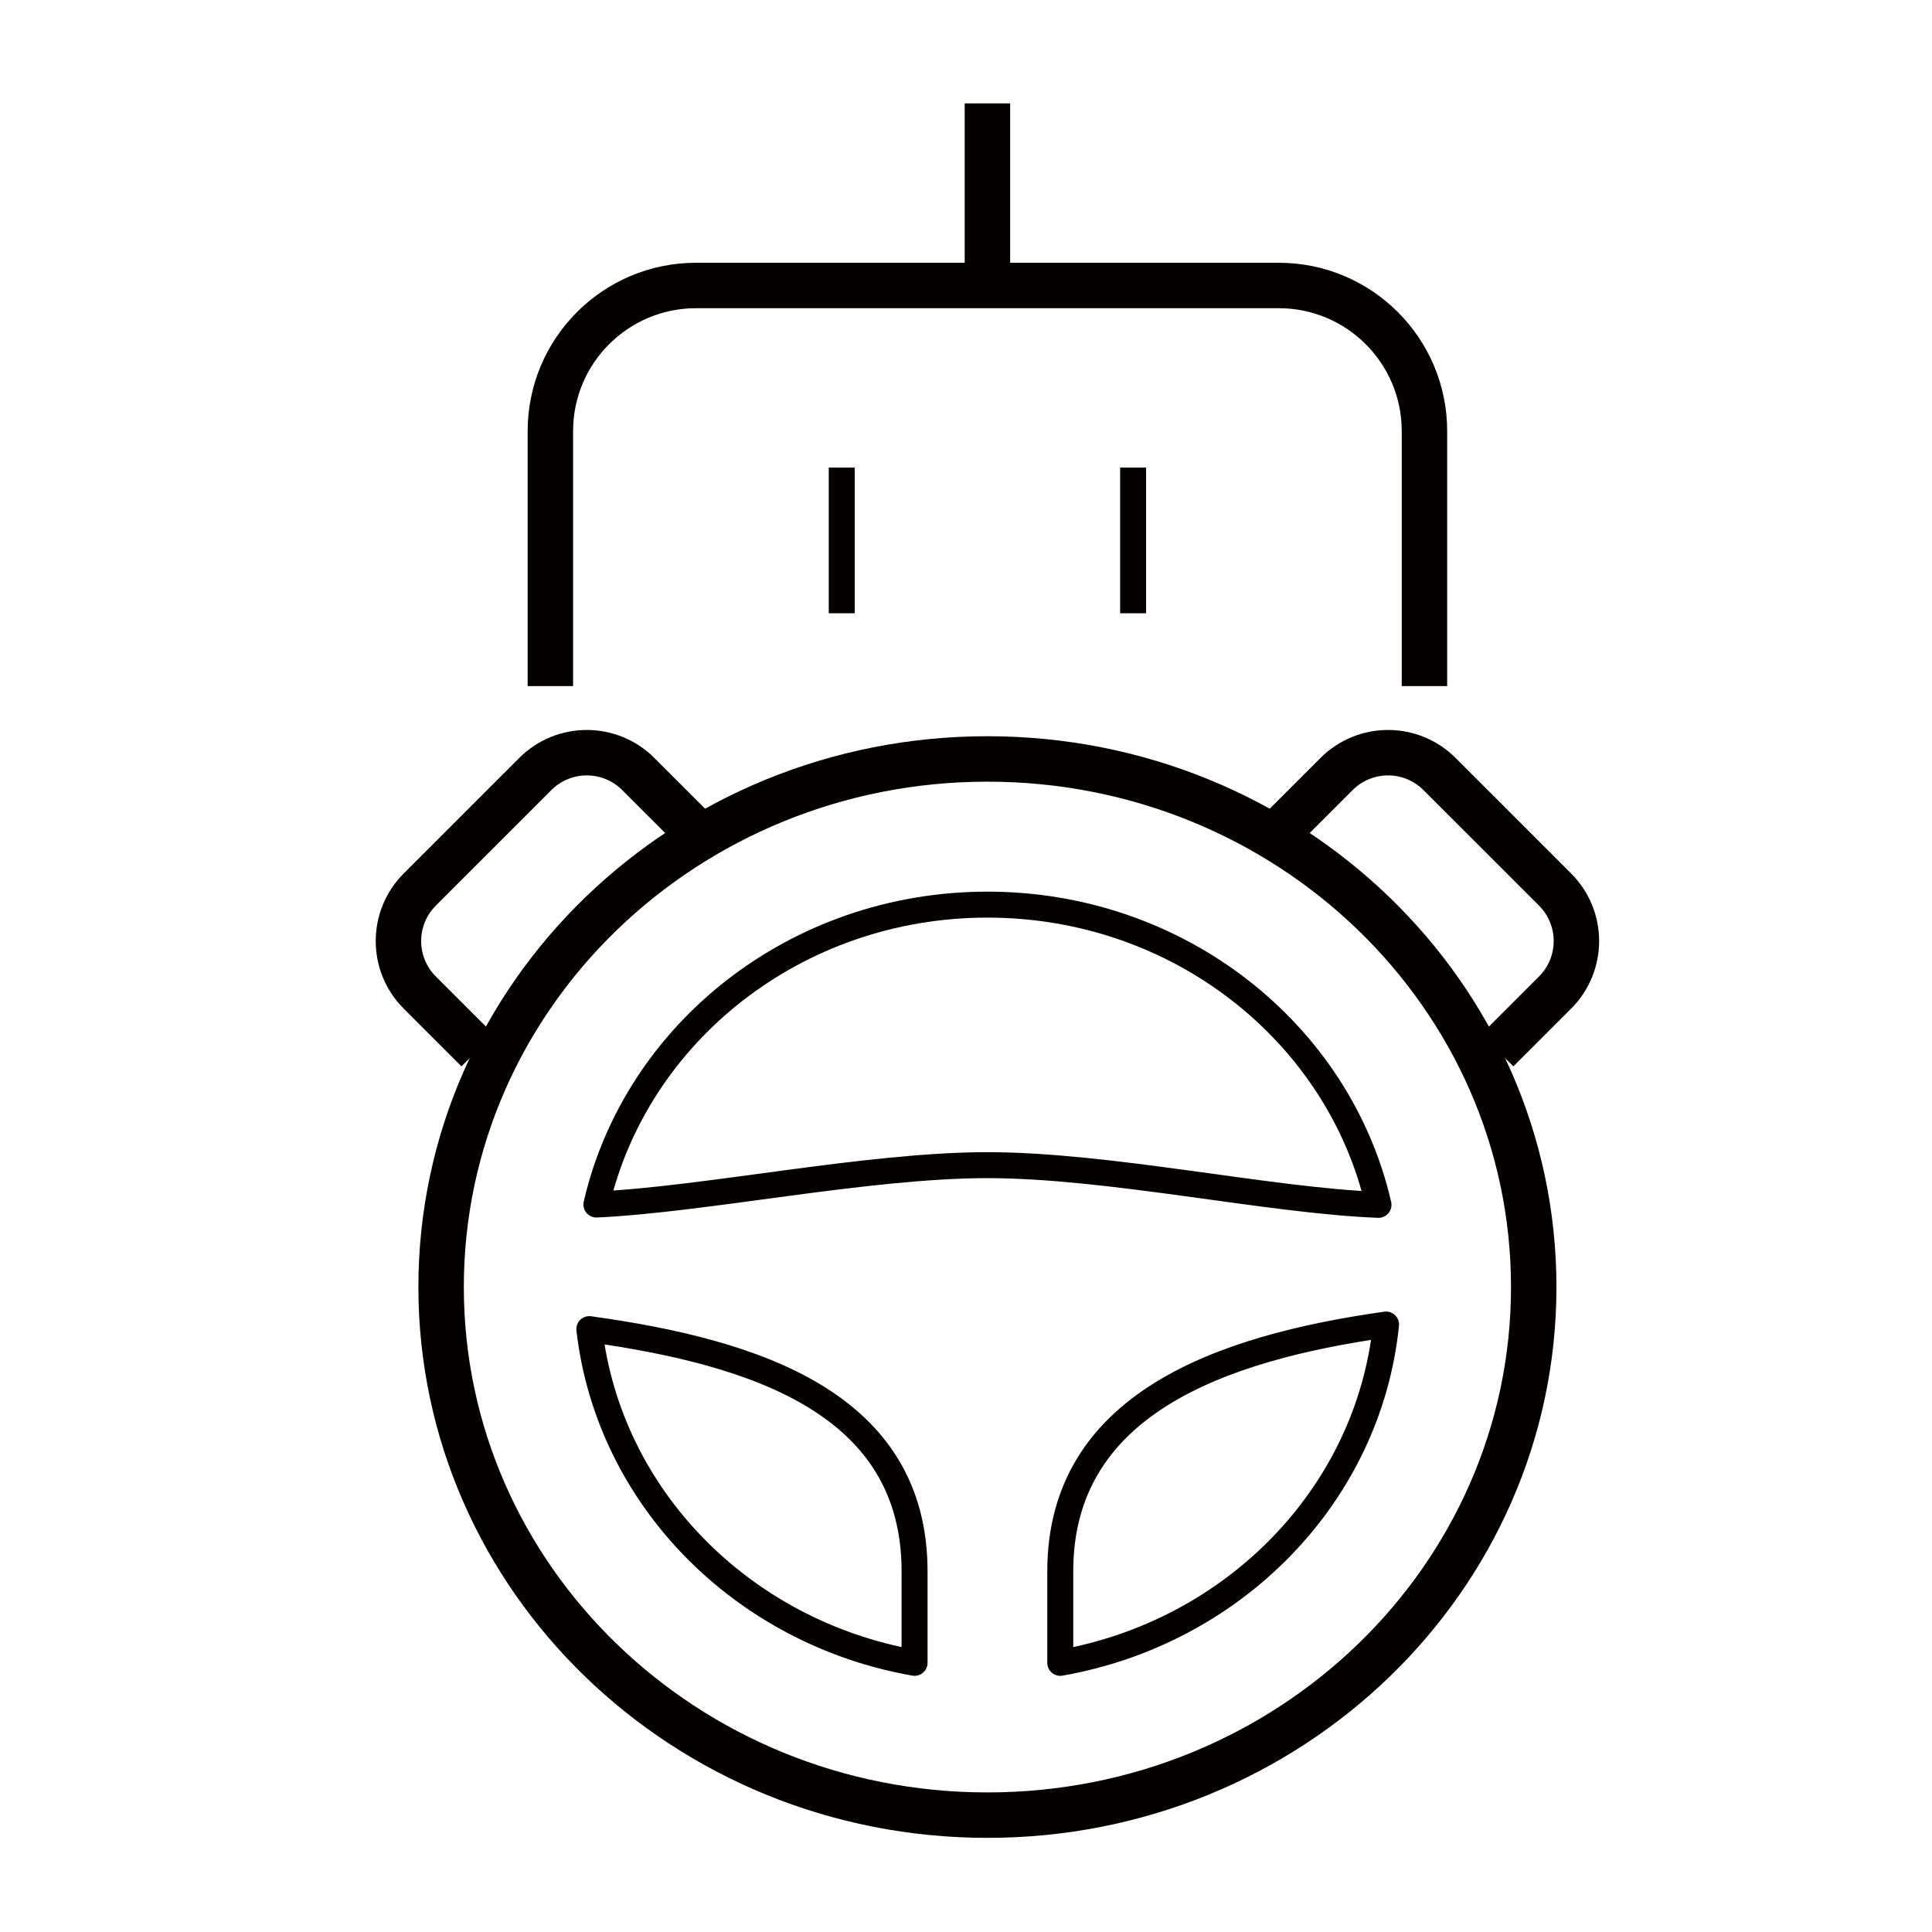
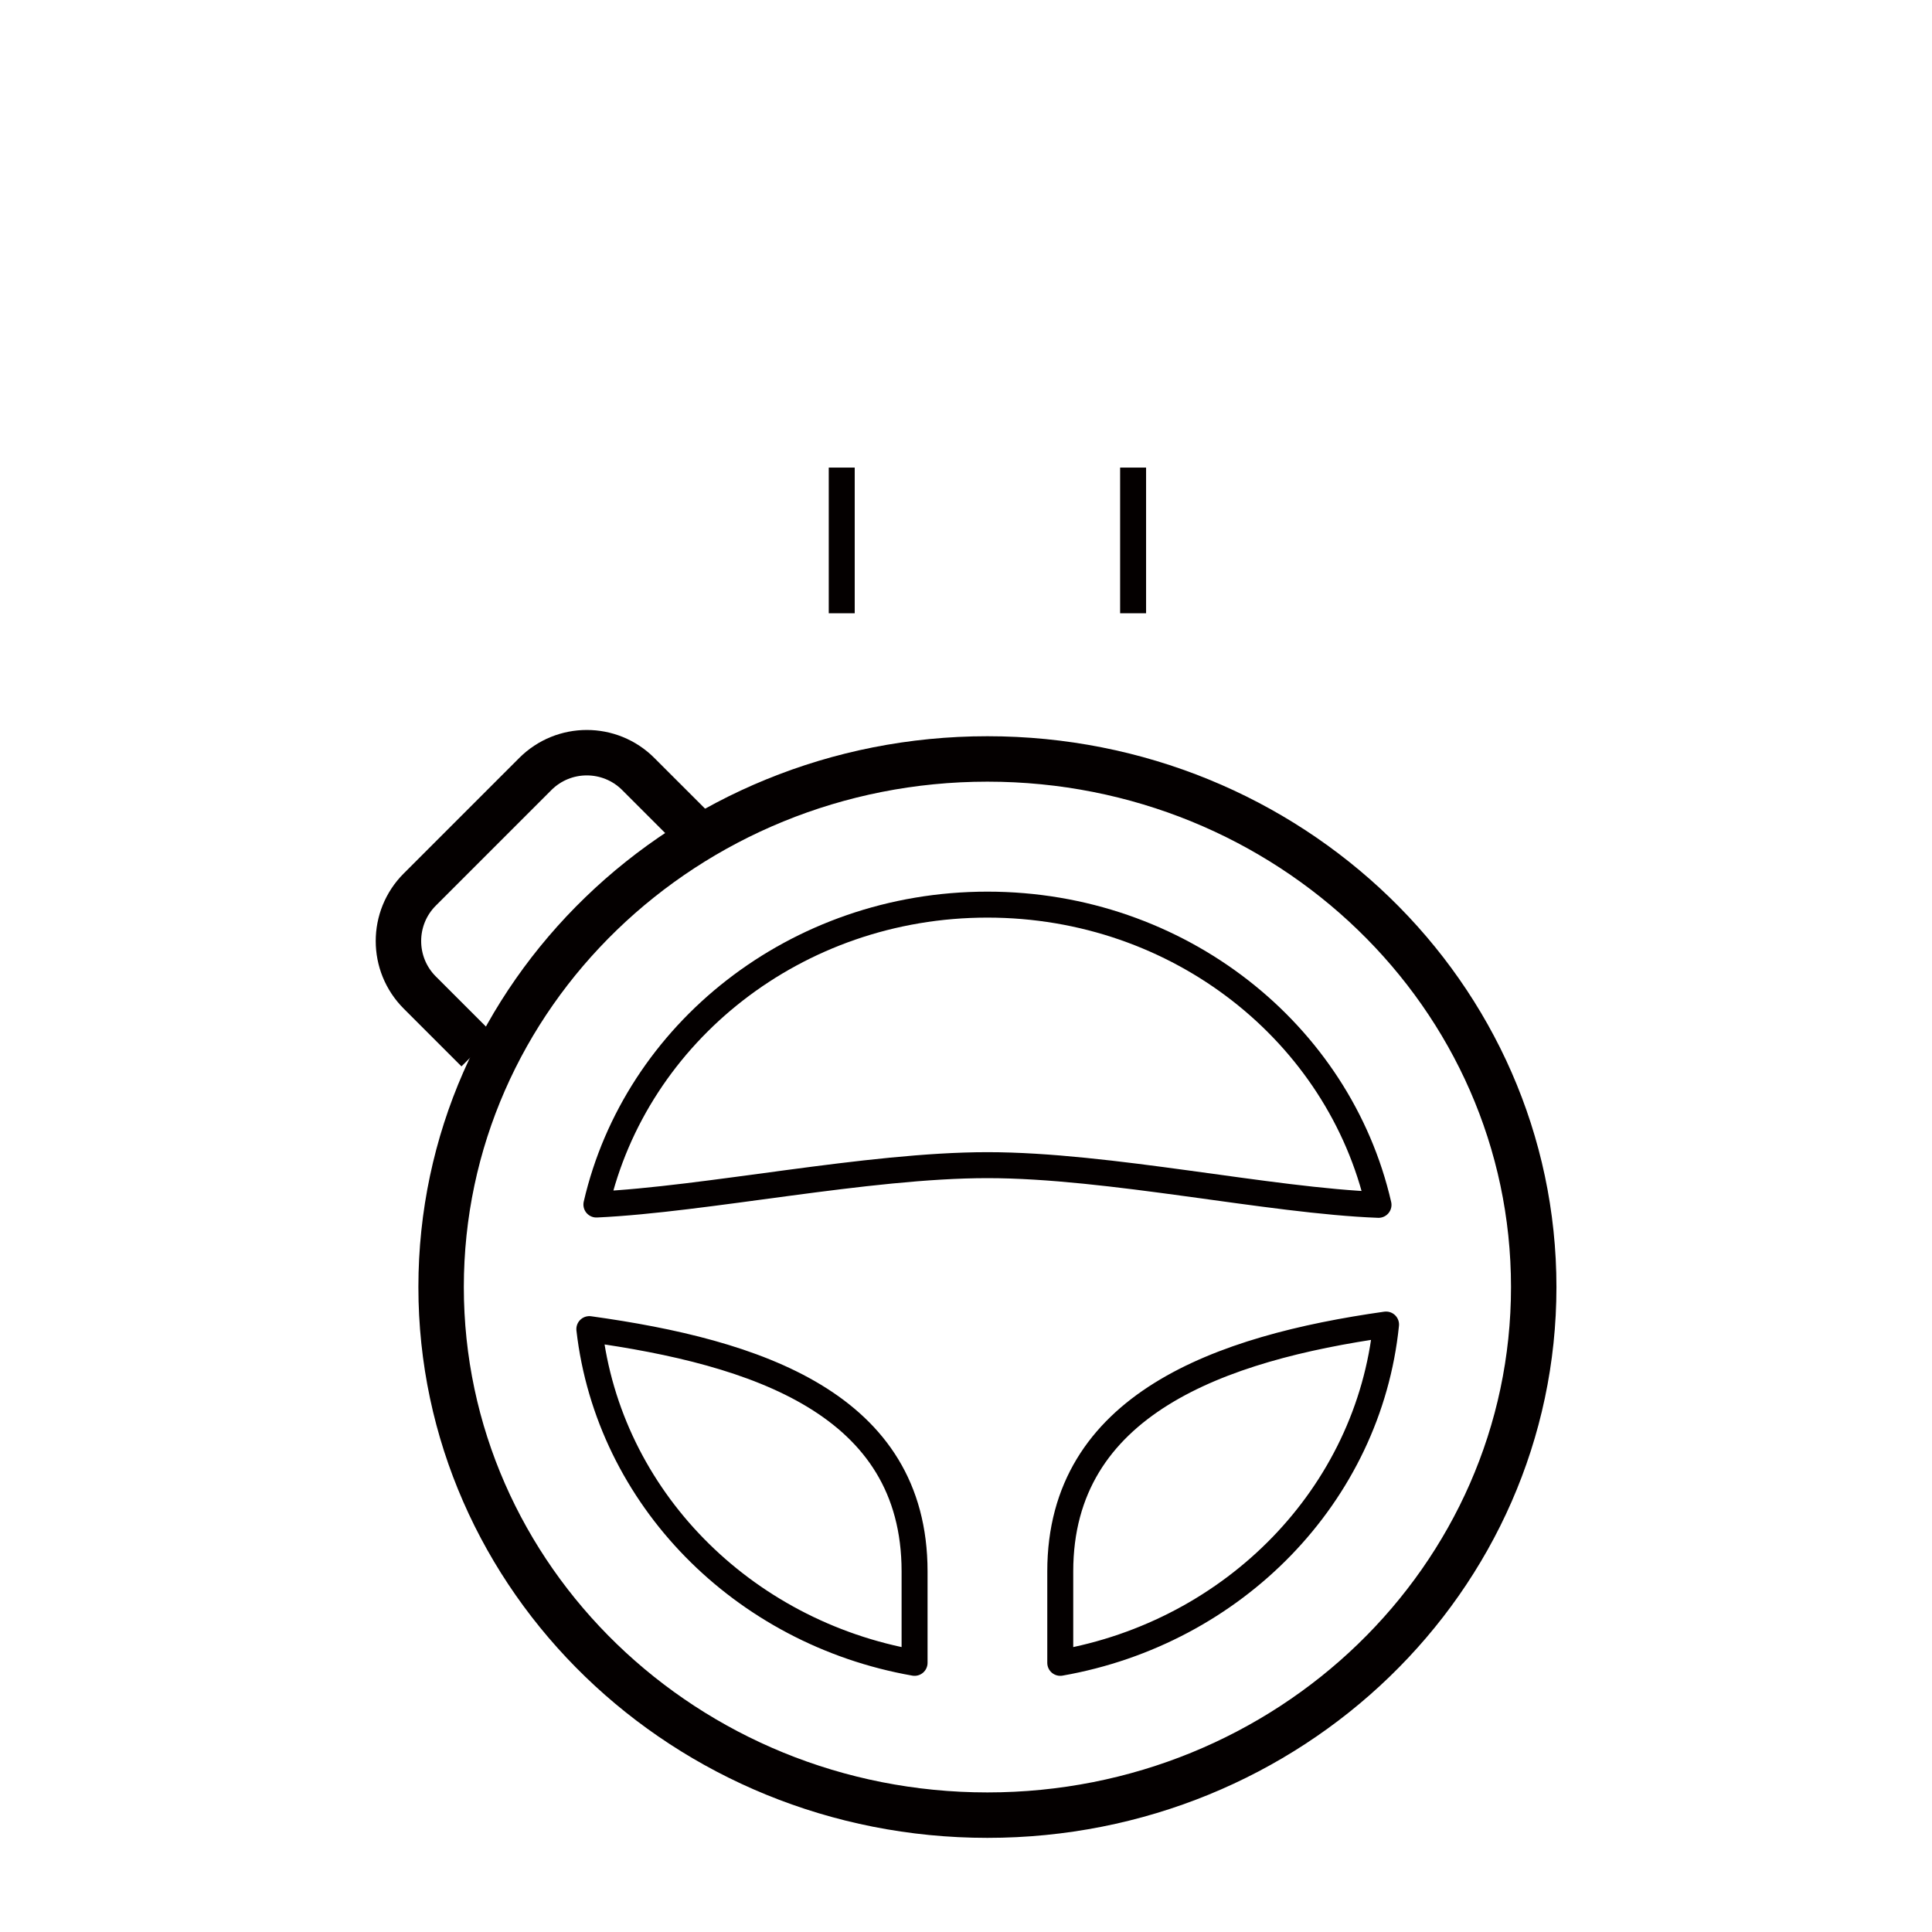
<svg xmlns="http://www.w3.org/2000/svg" version="1.1" id="레이어_1" x="0px" y="0px" width="595.28px" height="595.28px" viewBox="0 0 595.28 595.28" enable-background="new 0 0 595.28 595.28" xml:space="preserve">
  <g>
-     <path fill="none" stroke="#040000" stroke-width="14" stroke-miterlimit="10" d="M438.898,211.401v-78.554   c0-24.789-20.099-44.885-44.886-44.885H214.465c-24.789,0-44.887,20.096-44.887,44.885v78.554" />
-     <line fill="none" stroke="#040000" stroke-width="14" stroke-miterlimit="10" x1="304.238" y1="87.962" x2="304.238" y2="31.853" />
    <path fill="none" stroke="#040000" stroke-width="14" stroke-miterlimit="10" d="M304.238,233.844   c-92.962,0-168.326,72.854-168.326,162.716c0,89.86,75.364,162.714,168.326,162.714S472.565,486.42,472.565,396.56   C472.565,306.698,397.2,233.844,304.238,233.844z" />
    <path fill="none" stroke="#040000" stroke-width="14" stroke-miterlimit="10" d="M147.135,323.617l-17.797-17.797   c-8.762-8.767-8.762-22.969,0-31.737l35.594-35.592c8.761-8.769,22.976-8.769,31.737,0l17.797,17.796" />
-     <path fill="none" stroke="#040000" stroke-width="14" stroke-miterlimit="10" d="M461.344,323.617l17.797-17.797   c8.766-8.767,8.766-22.969,0-31.737l-35.595-35.592c-8.767-8.769-22.971-8.769-31.736,0l-17.797,17.796" />
    <path fill="none" stroke="#040000" stroke-width="8" stroke-linejoin="round" stroke-miterlimit="10" d="M181.584,409.522   c5.949,51.846,47.133,93.499,100.211,102.826c0-9.798,0-23.42,0-28.175C281.795,432.426,232.854,416.636,181.584,409.522z    M304.238,278.73c-59.018,0-108.288,39.562-120.48,92.405c33.792-1.568,83.516-12.133,120.48-12.133   c37.589,0,86.794,10.958,120.503,12.23C412.599,318.347,363.294,278.73,304.238,278.73z M326.682,484.174   c0,4.755,0,18.377,0,28.175c53.567-9.402,95.035-51.736,100.382-104.239C376.029,415.342,326.682,432.69,326.682,484.174z" />
    <line fill="none" stroke="#040000" stroke-width="8" stroke-miterlimit="10" x1="259.353" y1="144.069" x2="259.353" y2="188.956" />
    <line fill="none" stroke="#040000" stroke-width="8" stroke-miterlimit="10" x1="349.127" y1="144.069" x2="349.127" y2="188.956" />
  </g>
</svg>